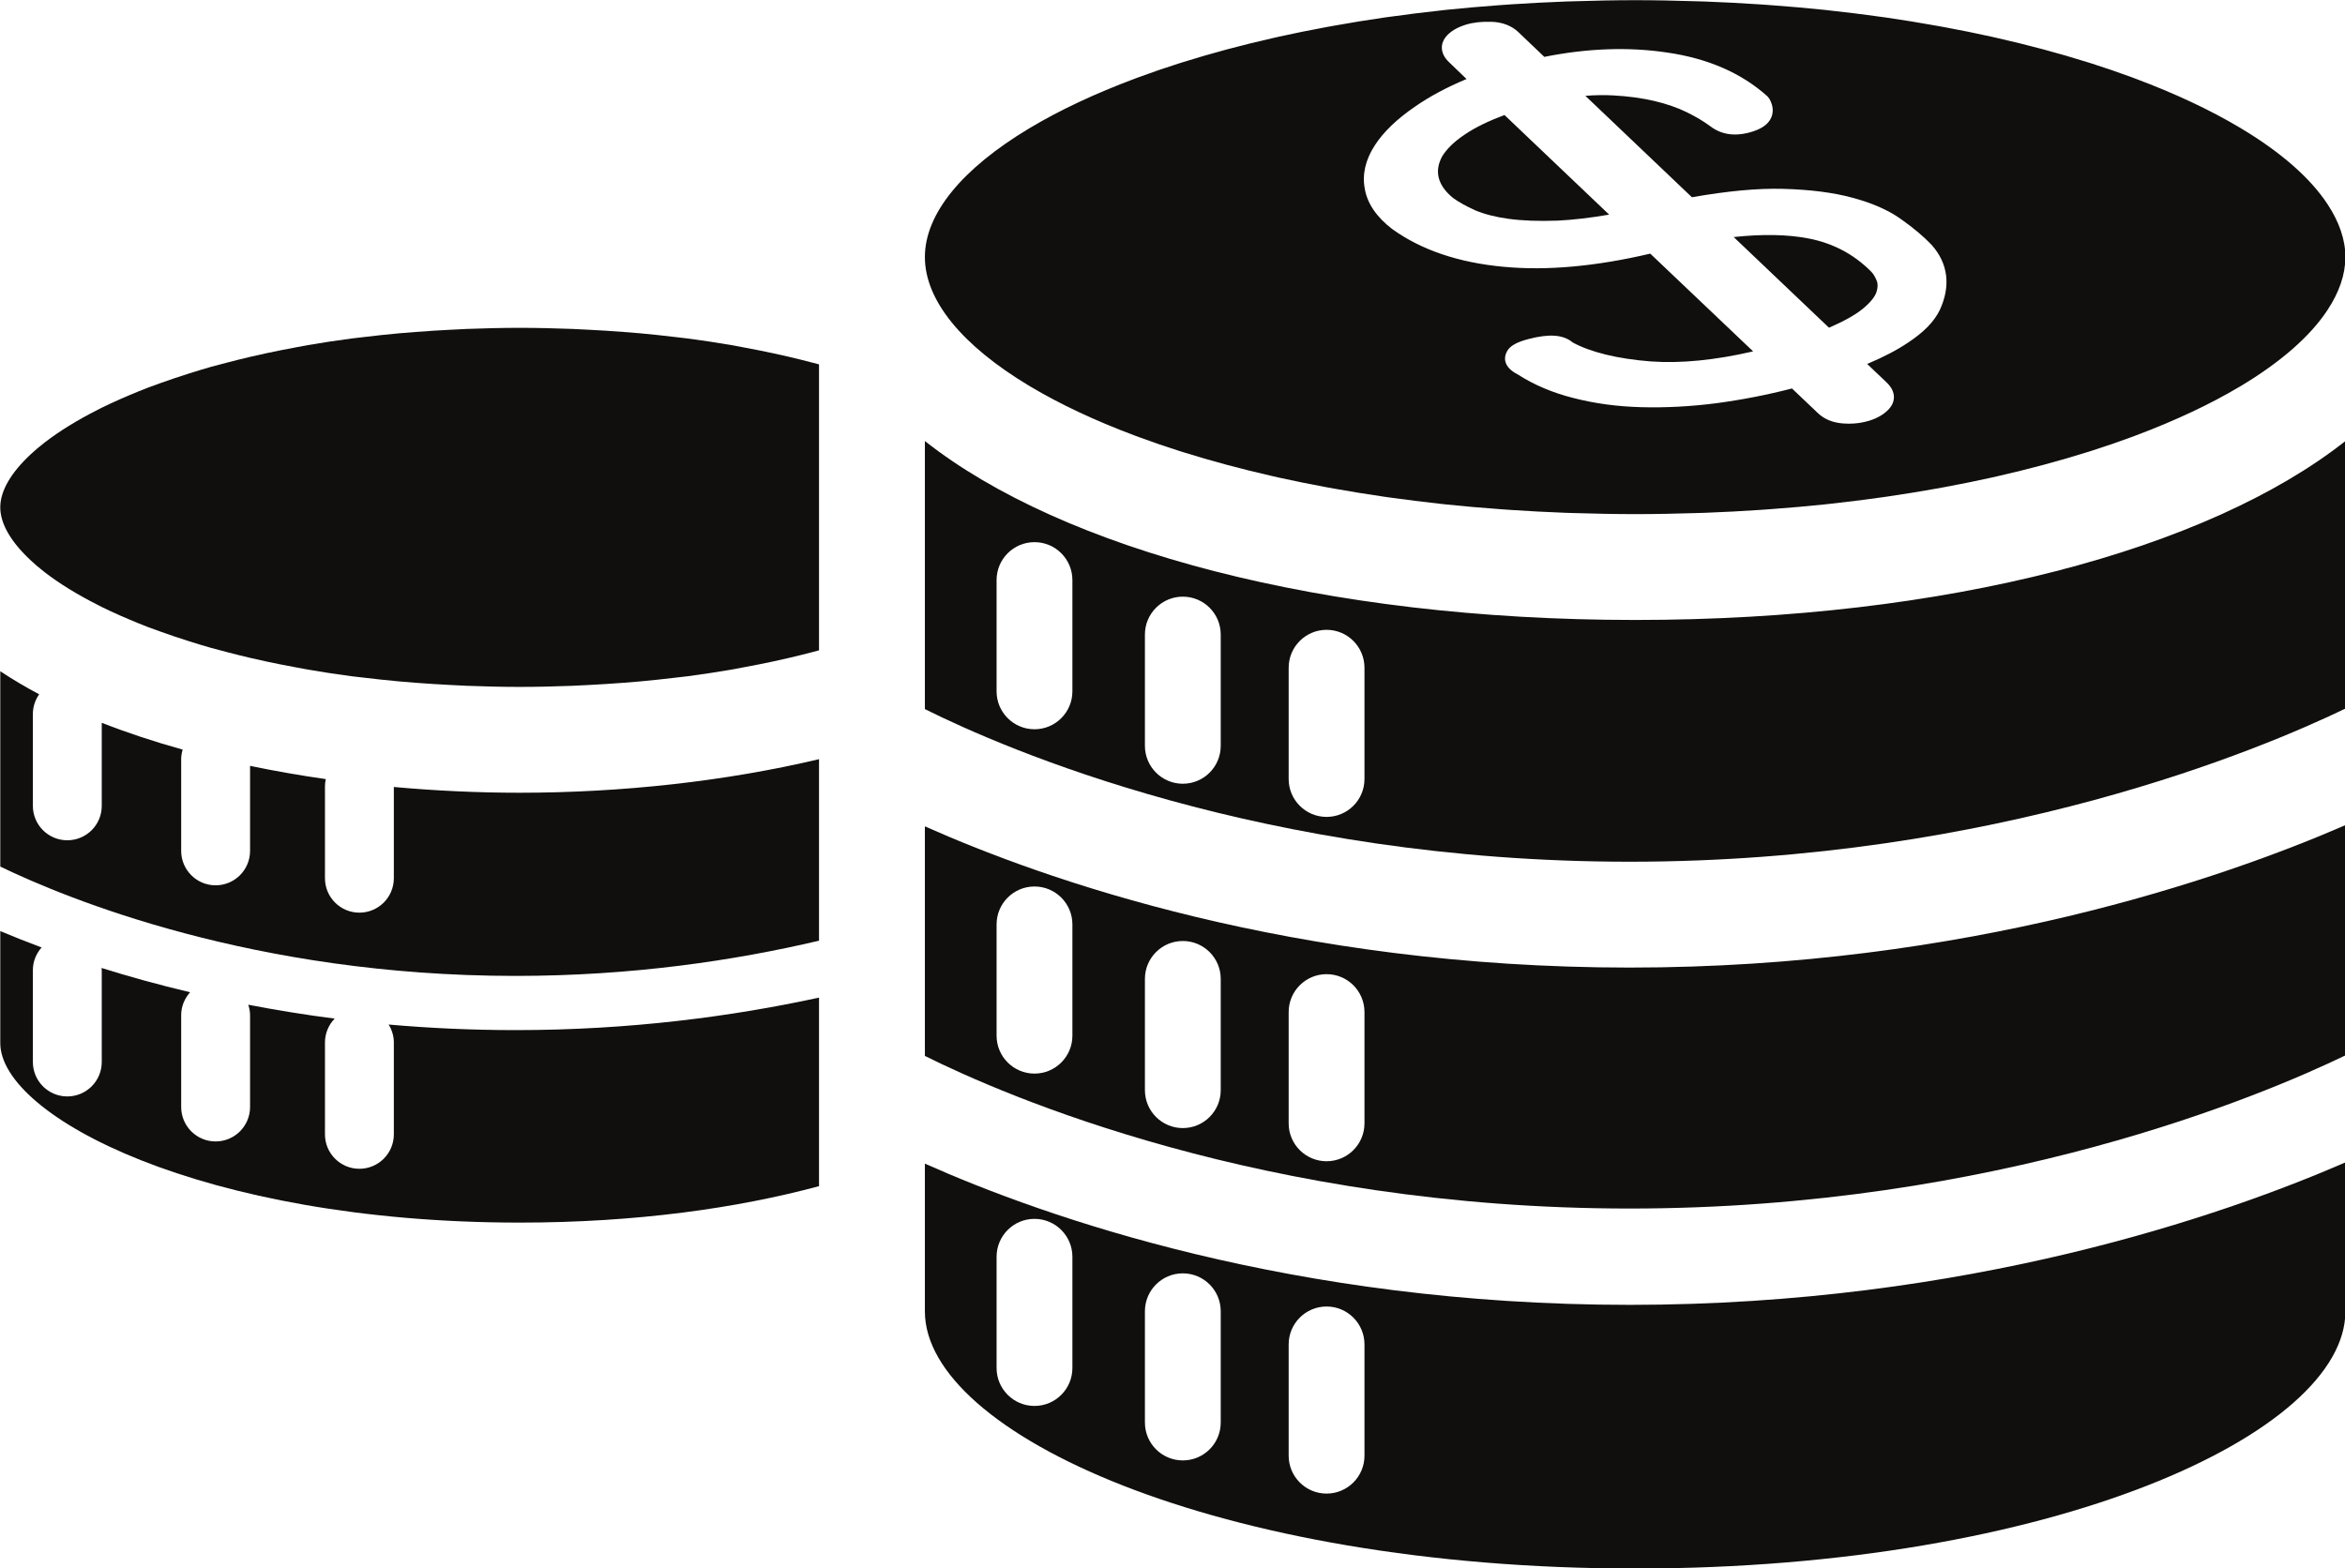
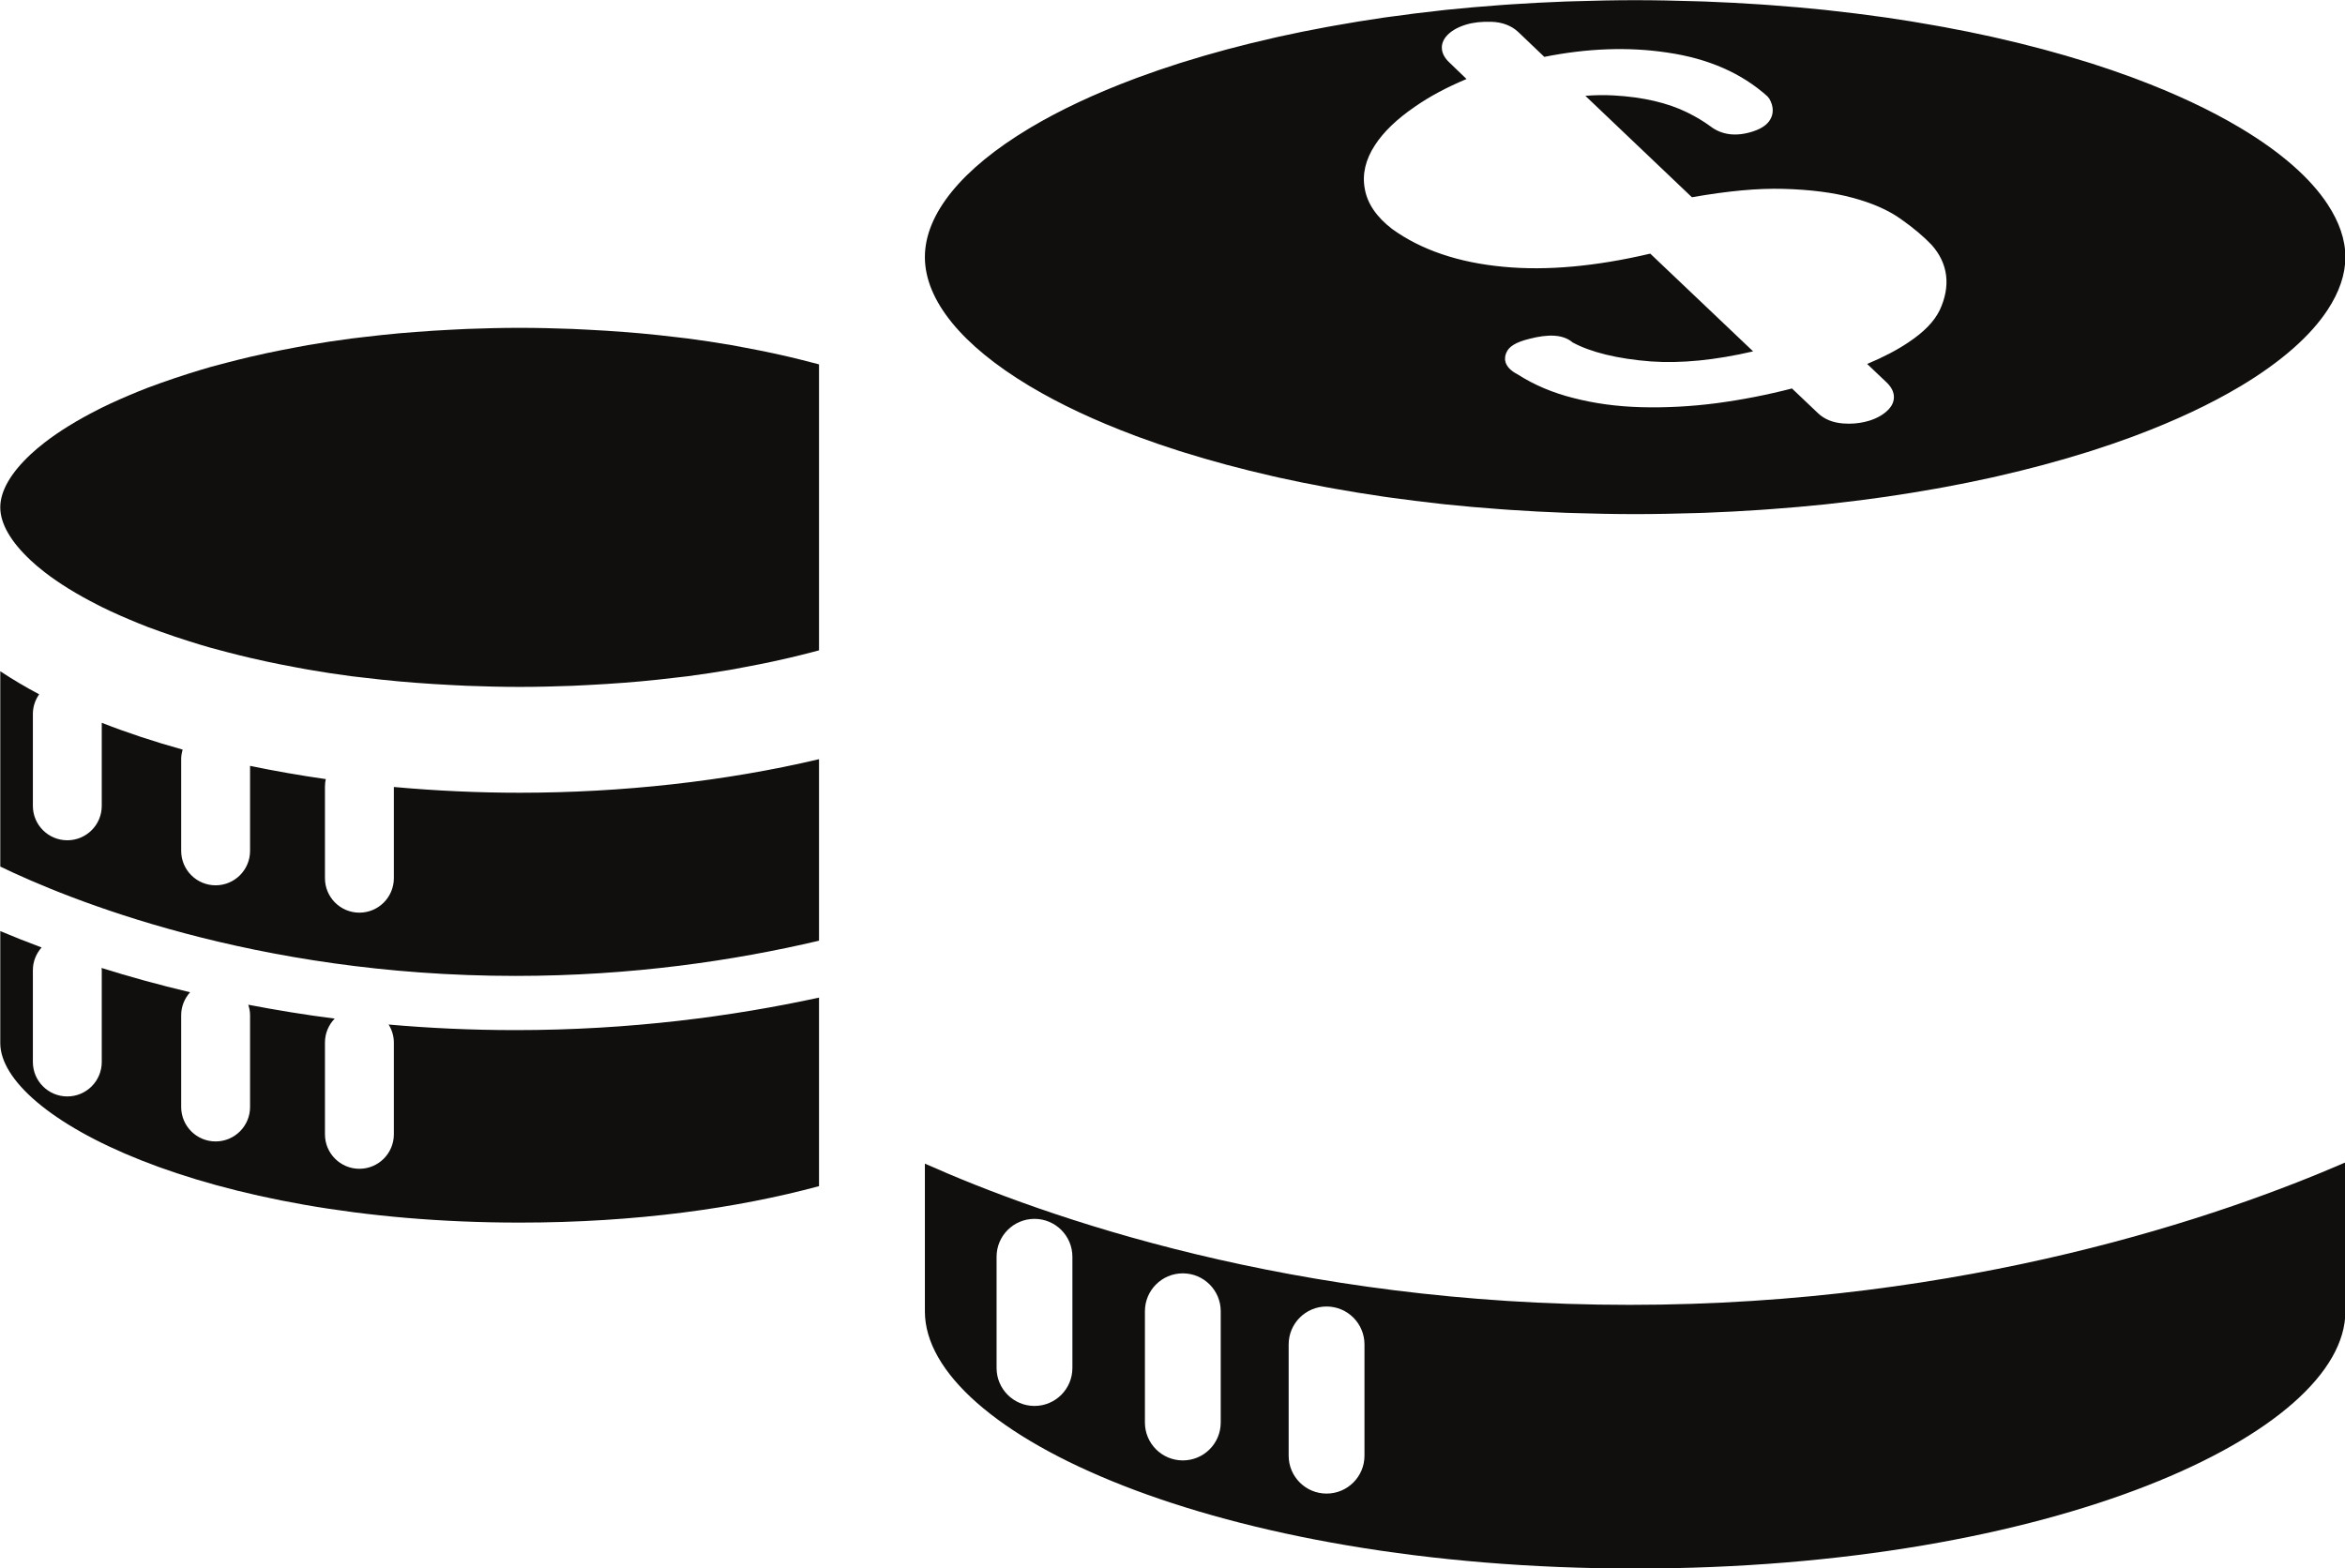
<svg xmlns="http://www.w3.org/2000/svg" height="237.9" preserveAspectRatio="xMidYMid meet" version="1.0" viewBox="78.1 137.0 355.7 237.9" width="355.7" zoomAndPan="magnify">
  <g fill="#100f0d" id="change1_1">
    <path d="M 137.047 292.438 C 137.539 293.234 137.84 294.164 137.84 295.172 L 137.84 309.098 C 137.84 311.984 135.5 314.324 132.613 314.324 C 129.73 314.324 127.391 311.984 127.391 309.098 L 127.391 295.172 C 127.391 293.758 127.957 292.48 128.867 291.539 C 124.262 290.953 119.918 290.23 115.758 289.434 C 115.922 289.938 116.031 290.465 116.031 291.023 L 116.031 304.949 C 116.031 307.836 113.691 310.176 110.805 310.176 C 107.922 310.176 105.582 307.836 105.582 304.949 L 105.582 291.023 C 105.582 289.68 106.102 288.469 106.934 287.543 C 102.059 286.383 97.574 285.137 93.5 283.855 C 93.508 283.969 93.535 284.074 93.535 284.191 L 93.535 298.121 C 93.535 301.008 91.195 303.348 88.309 303.348 C 85.426 303.348 83.086 301.008 83.086 298.121 L 83.086 284.191 C 83.086 282.863 83.598 281.668 84.41 280.746 C 82.113 279.887 80.027 279.059 78.141 278.262 L 78.141 295.246 C 78.141 306.355 108.832 322.488 156.926 322.488 C 174.656 322.488 189.996 320.285 202.332 316.961 L 202.332 288.355 C 189.23 291.199 173.723 293.285 156.297 293.285 C 149.566 293.285 143.145 292.977 137.047 292.438" fill="inherit" />
    <path d="M 137.84 256.398 L 137.84 270.238 C 137.84 273.125 135.5 275.465 132.613 275.465 C 129.73 275.465 127.391 273.125 127.391 270.238 L 127.391 256.312 C 127.391 255.93 127.438 255.559 127.516 255.203 C 123.609 254.645 119.773 253.973 116.031 253.195 L 116.031 266.09 C 116.031 268.977 113.691 271.316 110.805 271.316 C 107.922 271.316 105.582 268.977 105.582 266.09 L 105.582 252.16 C 105.582 251.66 105.676 251.188 105.805 250.727 C 101.504 249.531 97.398 248.176 93.535 246.66 L 93.535 259.262 C 93.535 262.148 91.195 264.484 88.309 264.484 C 85.426 264.484 83.086 262.148 83.086 259.262 L 83.086 245.332 C 83.086 244.215 83.445 243.184 84.039 242.336 C 81.953 241.23 79.98 240.062 78.141 238.84 L 78.141 268.473 C 88.117 273.293 116.527 285.062 156.297 285.062 C 173.969 285.062 189.547 282.73 202.332 279.719 L 202.332 252.18 C 188.18 255.535 172.398 257.273 156.926 257.273 C 150.57 257.273 144.164 256.973 137.84 256.398" fill="inherit" />
-     <path d="M 197.832 191.148 C 197.012 190.957 196.188 190.77 195.348 190.59 C 193.957 190.289 192.523 190.012 191.07 189.738 C 190.391 189.613 189.73 189.48 189.039 189.359 C 186.891 188.988 184.684 188.652 182.41 188.355 C 181.855 188.281 181.277 188.227 180.719 188.156 C 178.91 187.938 177.07 187.738 175.188 187.566 C 174.375 187.492 173.555 187.43 172.727 187.367 C 170.953 187.227 169.145 187.113 167.309 187.023 C 166.516 186.984 165.734 186.938 164.93 186.906 C 162.312 186.809 159.656 186.738 156.926 186.738 C 154.191 186.738 151.535 186.809 148.918 186.906 C 148.113 186.938 147.332 186.984 146.539 187.023 C 144.703 187.113 142.895 187.227 141.121 187.367 C 140.297 187.43 139.473 187.492 138.656 187.566 C 136.777 187.738 134.938 187.938 133.129 188.156 C 132.566 188.227 131.988 188.281 131.438 188.355 C 129.164 188.652 126.957 188.988 124.809 189.359 C 124.117 189.48 123.457 189.613 122.777 189.738 C 121.324 190.012 119.891 190.289 118.5 190.59 C 117.656 190.77 116.836 190.957 116.016 191.148 C 114.836 191.426 113.691 191.711 112.562 192.008 C 111.734 192.223 110.902 192.434 110.105 192.656 C 108.949 192.984 107.848 193.328 106.746 193.672 C 105.301 194.129 103.91 194.598 102.562 195.078 C 101.887 195.32 101.195 195.562 100.543 195.812 C 99.574 196.184 98.656 196.562 97.742 196.949 C 97.27 197.148 96.797 197.352 96.336 197.555 C 95.375 197.98 94.441 198.41 93.551 198.848 C 93.344 198.949 93.156 199.055 92.957 199.152 C 89.773 200.762 87.078 202.434 84.887 204.125 C 84.867 204.141 84.848 204.156 84.828 204.172 C 84.066 204.762 83.375 205.348 82.742 205.938 C 79.777 208.711 78.141 211.469 78.141 213.969 C 78.141 216.473 79.777 219.23 82.738 221.996 L 82.738 222 C 83.371 222.594 84.066 223.184 84.828 223.773 C 84.84 223.785 84.855 223.797 84.871 223.809 C 87.062 225.504 89.766 227.18 92.957 228.793 C 93.156 228.895 93.344 228.992 93.543 229.094 C 94.438 229.535 95.375 229.965 96.34 230.395 C 96.793 230.594 97.262 230.797 97.734 230.992 C 98.648 231.383 99.57 231.762 100.543 232.137 C 101.188 232.383 101.875 232.621 102.551 232.863 C 103.91 233.352 105.312 233.828 106.777 234.285 C 107.863 234.629 108.953 234.969 110.098 235.289 C 110.898 235.516 111.734 235.73 112.562 235.945 C 113.691 236.238 114.836 236.527 116.012 236.801 C 116.832 236.992 117.656 237.18 118.5 237.359 C 119.895 237.66 121.324 237.941 122.781 238.211 C 123.461 238.336 124.113 238.473 124.809 238.59 C 126.953 238.961 129.164 239.297 131.438 239.598 C 131.992 239.668 132.57 239.727 133.129 239.793 C 134.938 240.012 136.777 240.211 138.656 240.383 C 139.469 240.457 140.289 240.52 141.113 240.586 C 142.891 240.723 144.699 240.836 146.535 240.93 C 147.328 240.969 148.113 241.016 148.922 241.047 C 151.539 241.145 154.191 241.215 156.926 241.215 C 159.652 241.215 162.309 241.145 164.926 241.047 C 165.73 241.016 166.516 240.969 167.312 240.93 C 169.148 240.836 170.957 240.723 172.73 240.586 C 173.559 240.52 174.379 240.457 175.188 240.383 C 177.07 240.211 178.91 240.012 180.719 239.793 C 181.277 239.727 181.855 239.668 182.41 239.598 C 184.684 239.297 186.895 238.961 189.039 238.59 C 189.73 238.473 190.391 238.336 191.07 238.211 C 192.523 237.941 193.953 237.66 195.348 237.359 C 196.191 237.18 197.016 236.992 197.836 236.801 C 199.012 236.527 200.156 236.238 201.285 235.945 C 201.637 235.852 201.98 235.758 202.332 235.668 L 202.332 192.281 C 201.98 192.191 201.637 192.098 201.285 192.008 C 200.156 191.711 199.012 191.426 197.832 191.148" fill="inherit" />
+     <path d="M 197.832 191.148 C 197.012 190.957 196.188 190.77 195.348 190.59 C 193.957 190.289 192.523 190.012 191.07 189.738 C 190.391 189.613 189.73 189.48 189.039 189.359 C 186.891 188.988 184.684 188.652 182.41 188.355 C 181.855 188.281 181.277 188.227 180.719 188.156 C 178.91 187.938 177.07 187.738 175.188 187.566 C 174.375 187.492 173.555 187.43 172.727 187.367 C 170.953 187.227 169.145 187.113 167.309 187.023 C 166.516 186.984 165.734 186.938 164.93 186.906 C 162.312 186.809 159.656 186.738 156.926 186.738 C 154.191 186.738 151.535 186.809 148.918 186.906 C 148.113 186.938 147.332 186.984 146.539 187.023 C 144.703 187.113 142.895 187.227 141.121 187.367 C 140.297 187.43 139.473 187.492 138.656 187.566 C 136.777 187.738 134.938 187.938 133.129 188.156 C 132.566 188.227 131.988 188.281 131.438 188.355 C 129.164 188.652 126.957 188.988 124.809 189.359 C 124.117 189.48 123.457 189.613 122.777 189.738 C 121.324 190.012 119.891 190.289 118.5 190.59 C 117.656 190.77 116.836 190.957 116.016 191.148 C 114.836 191.426 113.691 191.711 112.562 192.008 C 111.734 192.223 110.902 192.434 110.105 192.656 C 108.949 192.984 107.848 193.328 106.746 193.672 C 105.301 194.129 103.91 194.598 102.562 195.078 C 101.887 195.32 101.195 195.562 100.543 195.812 C 99.574 196.184 98.656 196.562 97.742 196.949 C 97.27 197.148 96.797 197.352 96.336 197.555 C 95.375 197.98 94.441 198.41 93.551 198.848 C 93.344 198.949 93.156 199.055 92.957 199.152 C 89.773 200.762 87.078 202.434 84.887 204.125 C 84.867 204.141 84.848 204.156 84.828 204.172 C 84.066 204.762 83.375 205.348 82.742 205.938 C 79.777 208.711 78.141 211.469 78.141 213.969 C 78.141 216.473 79.777 219.23 82.738 221.996 L 82.738 222 C 83.371 222.594 84.066 223.184 84.828 223.773 C 84.84 223.785 84.855 223.797 84.871 223.809 C 87.062 225.504 89.766 227.18 92.957 228.793 C 93.156 228.895 93.344 228.992 93.543 229.094 C 94.438 229.535 95.375 229.965 96.34 230.395 C 96.793 230.594 97.262 230.797 97.734 230.992 C 98.648 231.383 99.57 231.762 100.543 232.137 C 101.188 232.383 101.875 232.621 102.551 232.863 C 103.91 233.352 105.312 233.828 106.777 234.285 C 107.863 234.629 108.953 234.969 110.098 235.289 C 110.898 235.516 111.734 235.73 112.562 235.945 C 113.691 236.238 114.836 236.527 116.012 236.801 C 116.832 236.992 117.656 237.18 118.5 237.359 C 119.895 237.66 121.324 237.941 122.781 238.211 C 123.461 238.336 124.113 238.473 124.809 238.59 C 126.953 238.961 129.164 239.297 131.438 239.598 C 131.992 239.668 132.57 239.727 133.129 239.793 C 134.938 240.012 136.777 240.211 138.656 240.383 C 139.469 240.457 140.289 240.52 141.113 240.586 C 142.891 240.723 144.699 240.836 146.535 240.93 C 147.328 240.969 148.113 241.016 148.922 241.047 C 151.539 241.145 154.191 241.215 156.926 241.215 C 159.652 241.215 162.309 241.145 164.926 241.047 C 165.73 241.016 166.516 240.969 167.312 240.93 C 169.148 240.836 170.957 240.723 172.73 240.586 C 173.559 240.52 174.379 240.457 175.188 240.383 C 177.07 240.211 178.91 240.012 180.719 239.793 C 181.277 239.727 181.855 239.668 182.41 239.598 C 184.684 239.297 186.895 238.961 189.039 238.59 C 189.73 238.473 190.391 238.336 191.07 238.211 C 192.523 237.941 193.953 237.66 195.348 237.359 C 196.191 237.18 197.016 236.992 197.836 236.801 C 199.012 236.527 200.156 236.238 201.285 235.945 C 201.637 235.852 201.98 235.758 202.332 235.668 L 202.332 192.281 C 200.156 191.711 199.012 191.426 197.832 191.148" fill="inherit" />
    <path d="M 285.07 357.852 C 285.07 361.027 282.496 363.602 279.32 363.602 C 276.145 363.602 273.57 361.027 273.57 357.852 L 273.57 340.973 C 273.57 337.797 276.145 335.219 279.32 335.219 C 282.496 335.219 285.07 337.797 285.07 340.973 Z M 263.266 352.82 C 263.266 355.996 260.691 358.57 257.516 358.57 C 254.34 358.57 251.766 355.996 251.766 352.82 L 251.766 335.938 C 251.766 332.762 254.34 330.188 257.516 330.188 C 260.691 330.188 263.266 332.762 263.266 335.938 Z M 240.766 344.551 C 240.766 347.727 238.191 350.305 235.016 350.305 C 231.84 350.305 229.266 347.727 229.266 344.551 L 229.266 327.672 C 229.266 324.496 231.84 321.922 235.016 321.922 C 238.191 321.922 240.766 324.496 240.766 327.672 Z M 218.391 313.543 L 218.391 335.969 C 218.391 354.414 262.641 374.973 326.141 374.973 C 389.621 374.973 433.859 354.414 433.859 335.969 L 433.859 313.359 C 415.312 321.41 376.48 334.969 325.301 334.969 C 274.25 334.969 236.578 321.641 218.391 313.543" fill="inherit" />
-     <path d="M 285.07 307.43 C 285.07 310.605 282.496 313.18 279.32 313.18 C 276.145 313.18 273.57 310.605 273.57 307.43 L 273.57 290.547 C 273.57 287.371 276.145 284.797 279.32 284.797 C 282.496 284.797 285.07 287.371 285.07 290.547 Z M 263.266 302.398 C 263.266 305.57 260.691 308.148 257.516 308.148 C 254.34 308.148 251.766 305.57 251.766 302.398 L 251.766 285.516 C 251.766 282.34 254.34 279.766 257.516 279.766 C 260.691 279.766 263.266 282.34 263.266 285.516 Z M 240.766 294.129 C 240.766 297.305 238.191 299.883 235.016 299.883 C 231.84 299.883 229.266 297.305 229.266 294.129 L 229.266 277.25 C 229.266 274.07 231.84 271.496 235.016 271.496 C 238.191 271.496 240.766 274.07 240.766 277.25 Z M 218.391 262.371 L 218.391 297.199 C 230.484 303.23 269.723 320.355 325.301 320.355 C 380.875 320.355 421.355 303.16 433.859 297.121 L 433.859 262.191 C 415.312 270.238 376.48 283.797 325.301 283.797 C 274.25 283.797 236.578 270.473 218.391 262.371" fill="inherit" />
-     <path d="M 285.07 255.188 C 285.07 258.363 282.496 260.938 279.32 260.938 C 276.145 260.938 273.57 258.363 273.57 255.188 L 273.57 238.309 C 273.57 235.133 276.145 232.555 279.32 232.555 C 282.496 232.555 285.07 235.133 285.07 238.309 Z M 263.266 250.152 C 263.266 253.328 260.691 255.906 257.516 255.906 C 254.34 255.906 251.766 253.328 251.766 250.152 L 251.766 233.273 C 251.766 230.098 254.34 227.523 257.516 227.523 C 260.691 227.523 263.266 230.098 263.266 233.273 Z M 240.766 241.887 C 240.766 245.062 238.191 247.641 235.016 247.641 C 231.84 247.641 229.266 245.062 229.266 241.887 L 229.266 225.008 C 229.266 221.828 231.84 219.254 235.016 219.254 C 238.191 219.254 240.766 221.828 240.766 225.008 Z M 218.391 203.914 L 218.391 244.582 C 230.484 250.613 269.723 267.738 325.301 267.738 C 380.875 267.738 421.355 250.543 433.859 244.504 L 433.859 203.918 C 412.961 220.398 373.469 231.059 326.141 231.059 C 278.797 231.059 239.289 220.398 218.391 203.914" fill="inherit" />
-     <path d="M 360.629 183.867 C 362.047 182.711 362.555 181.844 362.73 181.316 C 362.949 180.645 362.965 180.062 362.77 179.605 C 362.535 179 362.262 178.551 361.934 178.223 L 361.93 178.215 C 359.309 175.57 356.098 173.875 352.387 173.172 C 349.227 172.562 345.422 172.492 341.074 172.965 L 355.527 186.719 C 357.789 185.742 359.504 184.785 360.629 183.867" fill="inherit" />
    <path d="M 286.648 159.035 C 287.93 157.043 289.973 155.066 292.727 153.184 C 294.926 151.648 297.555 150.238 300.551 148.988 L 297.949 146.484 C 296.398 145.047 296.645 143.539 297.395 142.605 C 298.074 141.777 299.066 141.176 300.438 140.746 C 301.566 140.398 302.859 140.258 304.383 140.309 C 305.988 140.367 307.371 140.898 308.383 141.844 L 312.348 145.629 C 318.879 144.32 325.141 144.094 330.961 144.969 C 337.172 145.859 342.297 148.102 346.195 151.621 L 346.473 151.961 C 347.172 153.172 347.043 154.129 346.816 154.719 C 346.434 155.723 345.512 156.445 344.008 156.938 C 341.48 157.758 339.301 157.504 337.539 156.164 C 336.539 155.422 335.332 154.699 333.969 154.031 C 332.531 153.328 330.879 152.754 329.055 152.324 C 327.148 151.879 325.055 151.594 322.832 151.477 C 321.469 151.398 320.047 151.422 318.574 151.539 L 334.738 166.926 C 340.191 165.969 344.727 165.547 348.586 165.652 C 352.684 165.762 356.223 166.215 359.102 167.004 C 362.09 167.801 364.562 168.891 366.445 170.242 C 368.34 171.578 369.867 172.863 371.105 174.16 C 373.617 176.992 374.027 180.406 372.32 184.066 C 371.469 185.801 369.926 187.379 367.598 188.93 C 365.91 190.074 363.84 191.16 361.32 192.219 L 364.285 195.035 C 365.859 196.547 365.504 198.082 364.652 199.023 C 363.934 199.82 362.914 200.43 361.637 200.828 C 360.641 201.129 359.629 201.281 358.555 201.281 C 358.262 201.281 357.969 201.27 357.672 201.246 C 356.098 201.129 354.809 200.598 353.832 199.66 L 349.914 195.938 C 346.199 196.902 342.359 197.652 338.488 198.168 C 334.629 198.672 330.793 198.875 327.035 198.777 C 323.34 198.672 319.988 198.215 316.773 197.387 C 313.645 196.605 310.797 195.402 308.324 193.812 C 305.949 192.602 306.316 191.105 306.59 190.508 C 306.957 189.586 308.027 188.918 310.043 188.414 C 312.977 187.656 315.191 187.715 316.656 188.961 C 319.359 190.426 323.43 191.445 328.527 191.836 C 333.062 192.16 338.273 191.645 344.02 190.309 L 328.418 175.48 C 320.172 177.422 312.691 178.098 306.18 177.477 C 299.355 176.852 293.656 174.918 289.25 171.73 C 286.883 169.906 285.508 167.875 285.121 165.664 C 284.699 163.469 285.215 161.23 286.648 159.035 Z M 234.195 195.527 C 234.258 195.562 234.32 195.602 234.383 195.637 C 238.855 198.305 244.191 200.824 250.301 203.109 C 250.492 203.184 250.684 203.254 250.879 203.324 C 252.816 204.039 254.832 204.734 256.922 205.398 C 257.133 205.465 257.348 205.531 257.559 205.598 C 261.82 206.934 266.375 208.16 271.207 209.258 C 271.512 209.324 271.812 209.398 272.117 209.465 C 274.426 209.977 276.801 210.457 279.23 210.906 C 279.641 210.98 280.059 211.059 280.477 211.133 C 282.938 211.57 285.445 211.984 288.02 212.355 C 288.297 212.398 288.582 212.434 288.859 212.473 C 291.375 212.824 293.941 213.148 296.559 213.434 C 296.844 213.461 297.117 213.496 297.402 213.527 C 300.078 213.809 302.812 214.043 305.59 214.246 C 306.117 214.285 306.645 214.324 307.176 214.359 C 309.93 214.547 312.727 214.695 315.574 214.801 C 316.055 214.816 316.543 214.828 317.027 214.844 C 320.023 214.938 323.051 215 326.141 215 C 329.23 215 332.262 214.938 335.254 214.844 C 335.738 214.828 336.227 214.816 336.707 214.801 C 339.551 214.695 342.348 214.547 345.102 214.359 C 345.633 214.324 346.16 214.285 346.688 214.246 C 349.461 214.043 352.195 213.809 354.871 213.527 C 355.156 213.496 355.43 213.461 355.711 213.434 C 358.328 213.148 360.895 212.824 363.41 212.473 C 363.688 212.434 363.973 212.398 364.25 212.355 C 366.824 211.984 369.332 211.57 371.793 211.133 C 372.211 211.059 372.629 210.98 373.039 210.906 C 375.469 210.457 377.84 209.977 380.148 209.465 C 380.453 209.398 380.754 209.324 381.059 209.258 C 385.887 208.16 390.441 206.934 394.699 205.598 C 394.914 205.531 395.129 205.465 395.34 205.398 C 397.43 204.734 399.441 204.039 401.383 203.324 C 401.574 203.254 401.766 203.184 401.957 203.109 C 408.062 200.824 413.398 198.305 417.871 195.637 C 417.934 195.602 417.996 195.562 418.059 195.527 C 424.105 191.891 428.551 187.988 431.152 184.027 C 432.914 181.355 433.859 178.656 433.859 176 C 433.859 173.344 432.91 170.645 431.148 167.973 C 428.547 164.016 424.102 160.113 418.051 156.484 C 417.988 156.445 417.926 156.41 417.863 156.371 C 413.395 153.707 408.059 151.191 401.957 148.91 C 401.762 148.836 401.566 148.766 401.371 148.691 C 399.434 147.977 397.422 147.285 395.336 146.621 C 395.121 146.555 394.906 146.488 394.691 146.422 C 390.434 145.086 385.879 143.859 381.047 142.766 C 380.746 142.695 380.449 142.625 380.145 142.559 C 377.84 142.047 375.469 141.57 373.043 141.121 C 372.625 141.043 372.203 140.969 371.781 140.895 C 369.324 140.453 366.816 140.039 364.242 139.668 C 363.969 139.629 363.688 139.594 363.41 139.555 C 360.891 139.199 358.316 138.879 355.691 138.594 C 355.418 138.562 355.148 138.531 354.875 138.5 C 352.199 138.223 349.461 137.984 346.684 137.781 C 346.156 137.742 345.633 137.703 345.102 137.668 C 342.348 137.484 339.551 137.336 336.707 137.23 C 336.223 137.211 335.734 137.199 335.25 137.188 C 332.258 137.094 329.23 137.027 326.141 137.027 C 323.055 137.027 320.023 137.094 317.031 137.188 C 316.547 137.199 316.055 137.215 315.574 137.23 C 312.727 137.336 309.93 137.484 307.176 137.668 C 306.645 137.703 306.121 137.742 305.594 137.781 C 302.812 137.984 300.074 138.223 297.398 138.5 C 297.121 138.531 296.855 138.562 296.582 138.594 C 293.957 138.879 291.383 139.199 288.859 139.555 C 288.582 139.594 288.301 139.629 288.027 139.668 C 285.453 140.039 282.945 140.453 280.484 140.895 C 280.062 140.969 279.645 141.043 279.227 141.121 C 276.801 141.57 274.43 142.047 272.121 142.559 C 271.816 142.625 271.52 142.695 271.219 142.766 C 266.387 143.859 261.828 145.086 257.566 146.422 C 257.355 146.488 257.137 146.555 256.926 146.621 C 254.84 147.285 252.828 147.977 250.891 148.691 C 250.691 148.766 250.496 148.836 250.301 148.91 C 244.195 151.191 238.859 153.707 234.391 156.371 C 234.324 156.41 234.266 156.445 234.203 156.484 C 224.059 162.57 218.391 169.418 218.391 176 C 218.391 182.586 224.055 189.434 234.195 195.527" fill="inherit" />
-     <path d="M 298.512 167.039 C 299.348 167.648 300.434 168.254 301.832 168.895 C 303.211 169.48 304.914 169.922 306.855 170.188 C 308.945 170.484 311.402 170.578 314.379 170.473 C 316.691 170.359 319.316 170.055 322.184 169.562 L 306.305 154.449 C 303.844 155.371 301.824 156.359 300.301 157.395 C 298.676 158.48 297.508 159.617 296.828 160.773 C 296.254 161.859 296.078 162.906 296.324 163.93 C 296.582 165.02 297.316 166.066 298.512 167.039" fill="inherit" />
  </g>
</svg>